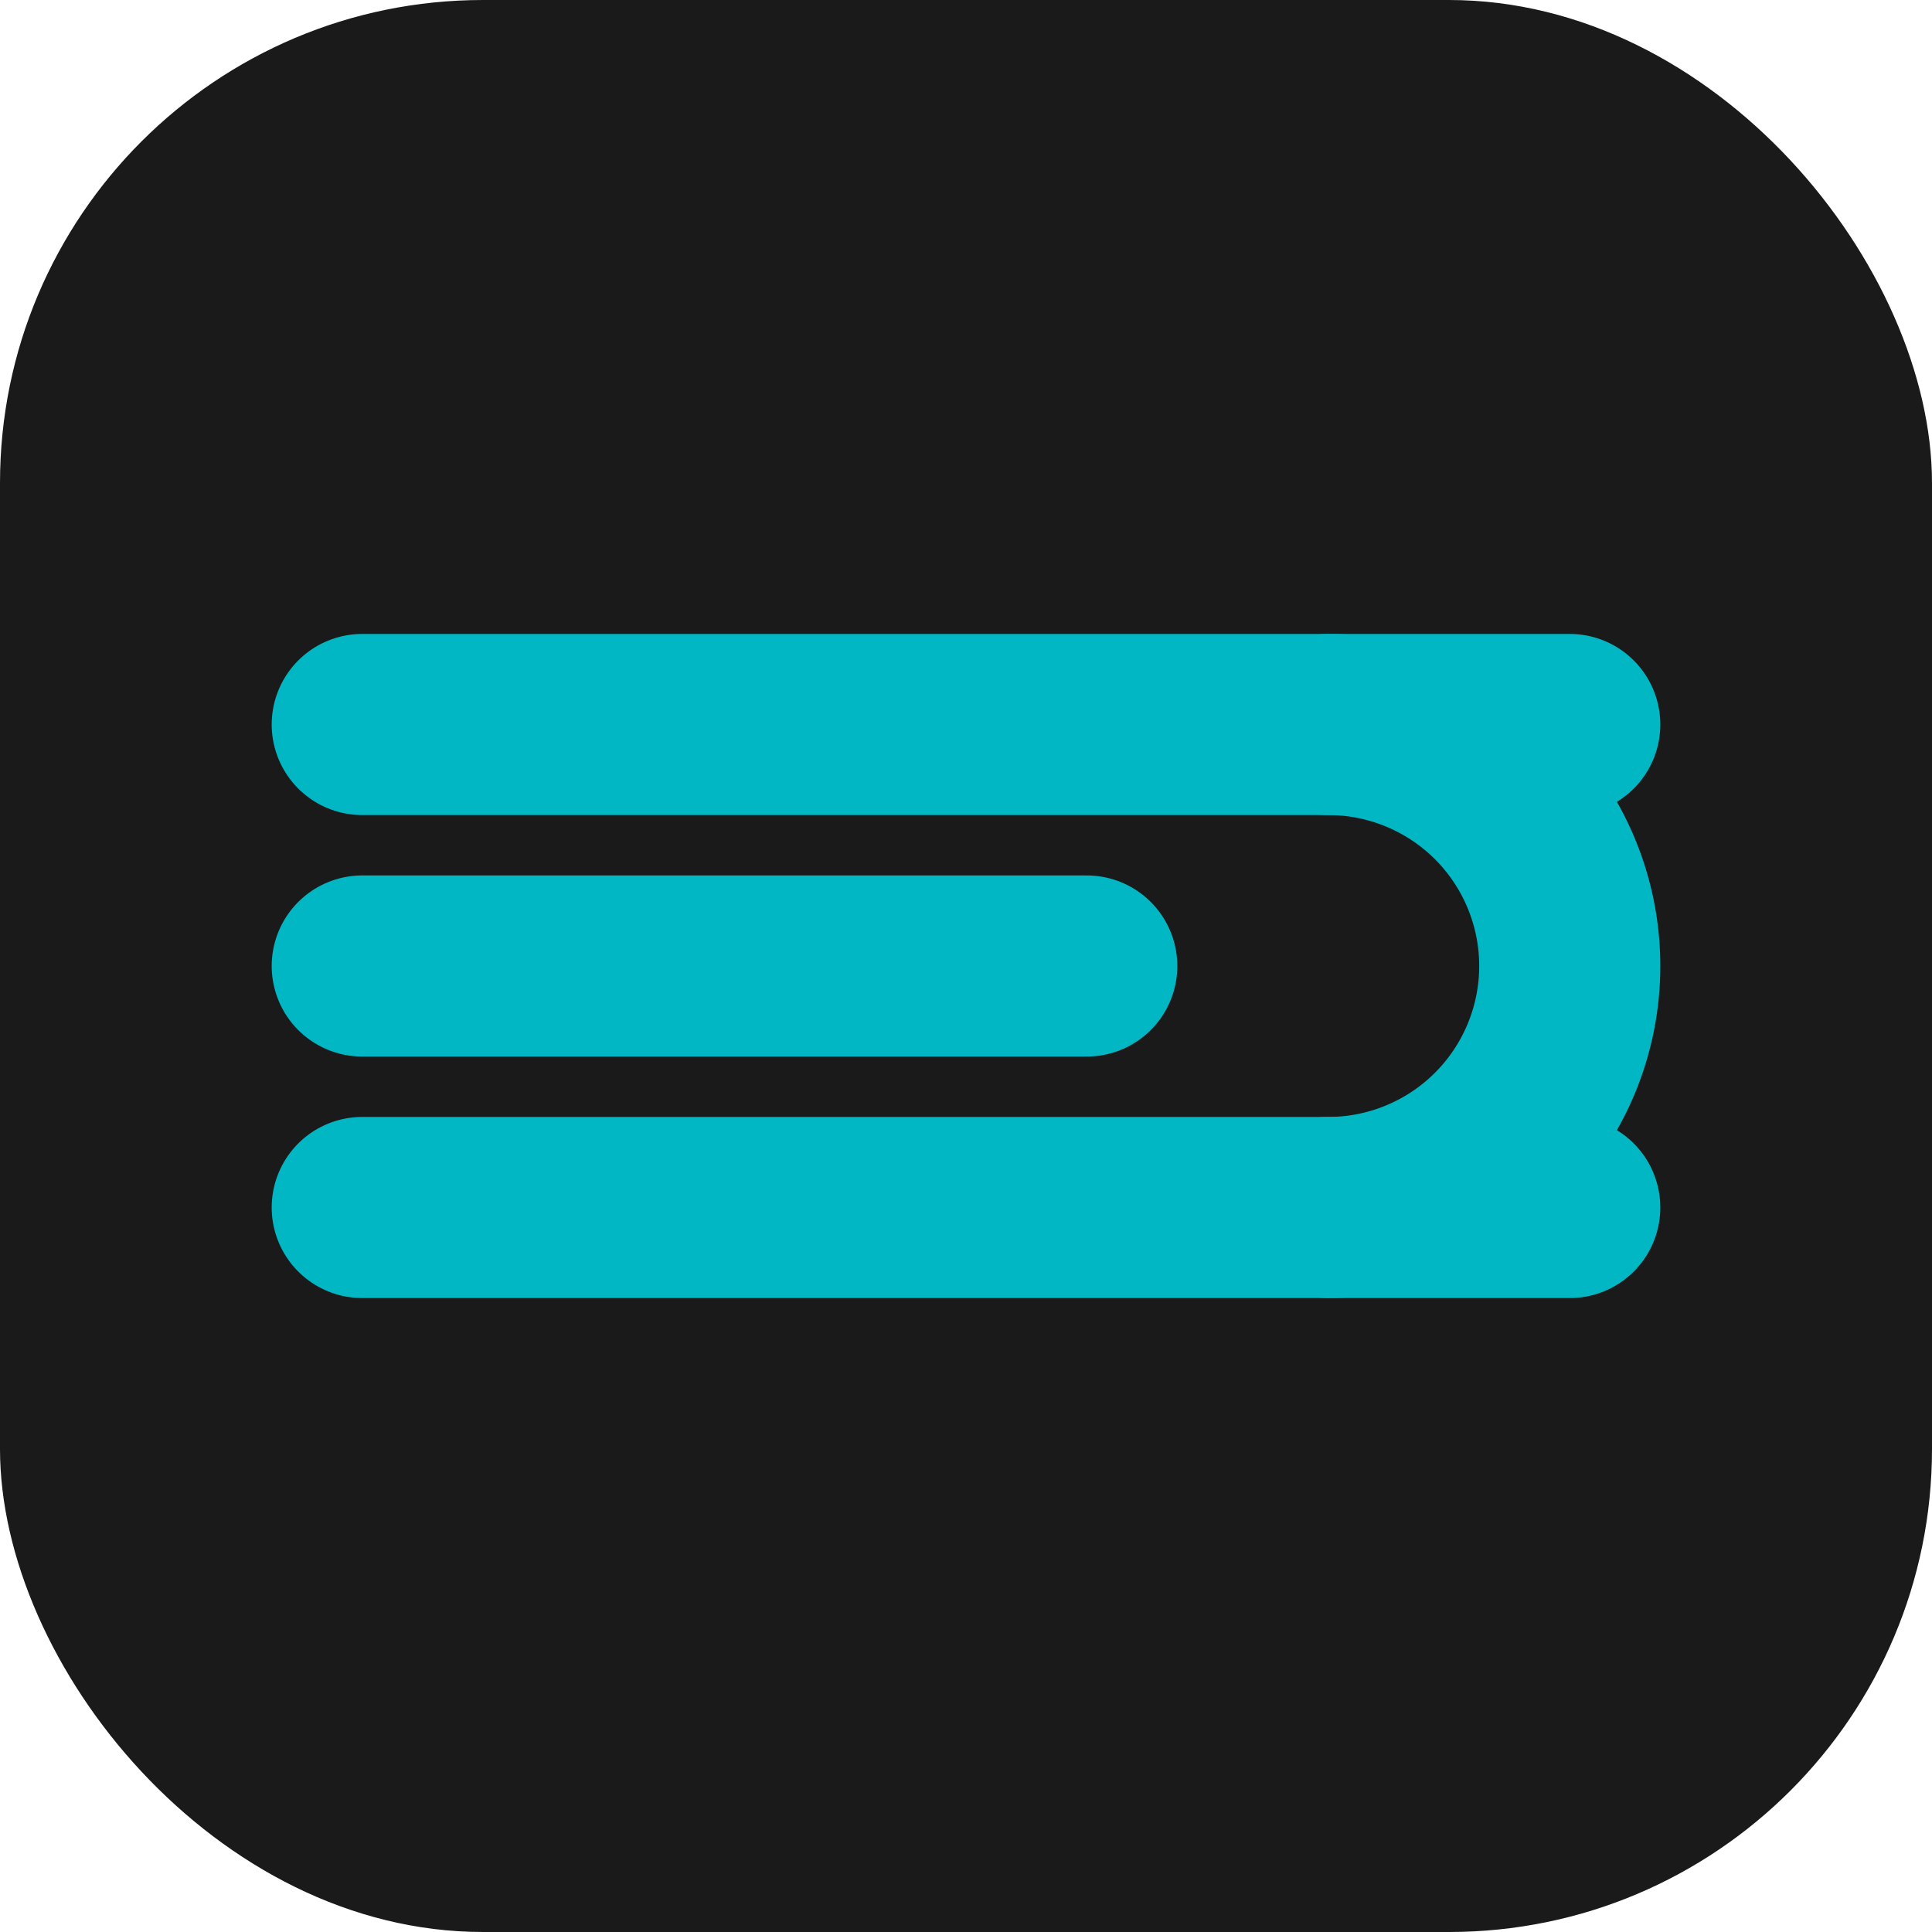
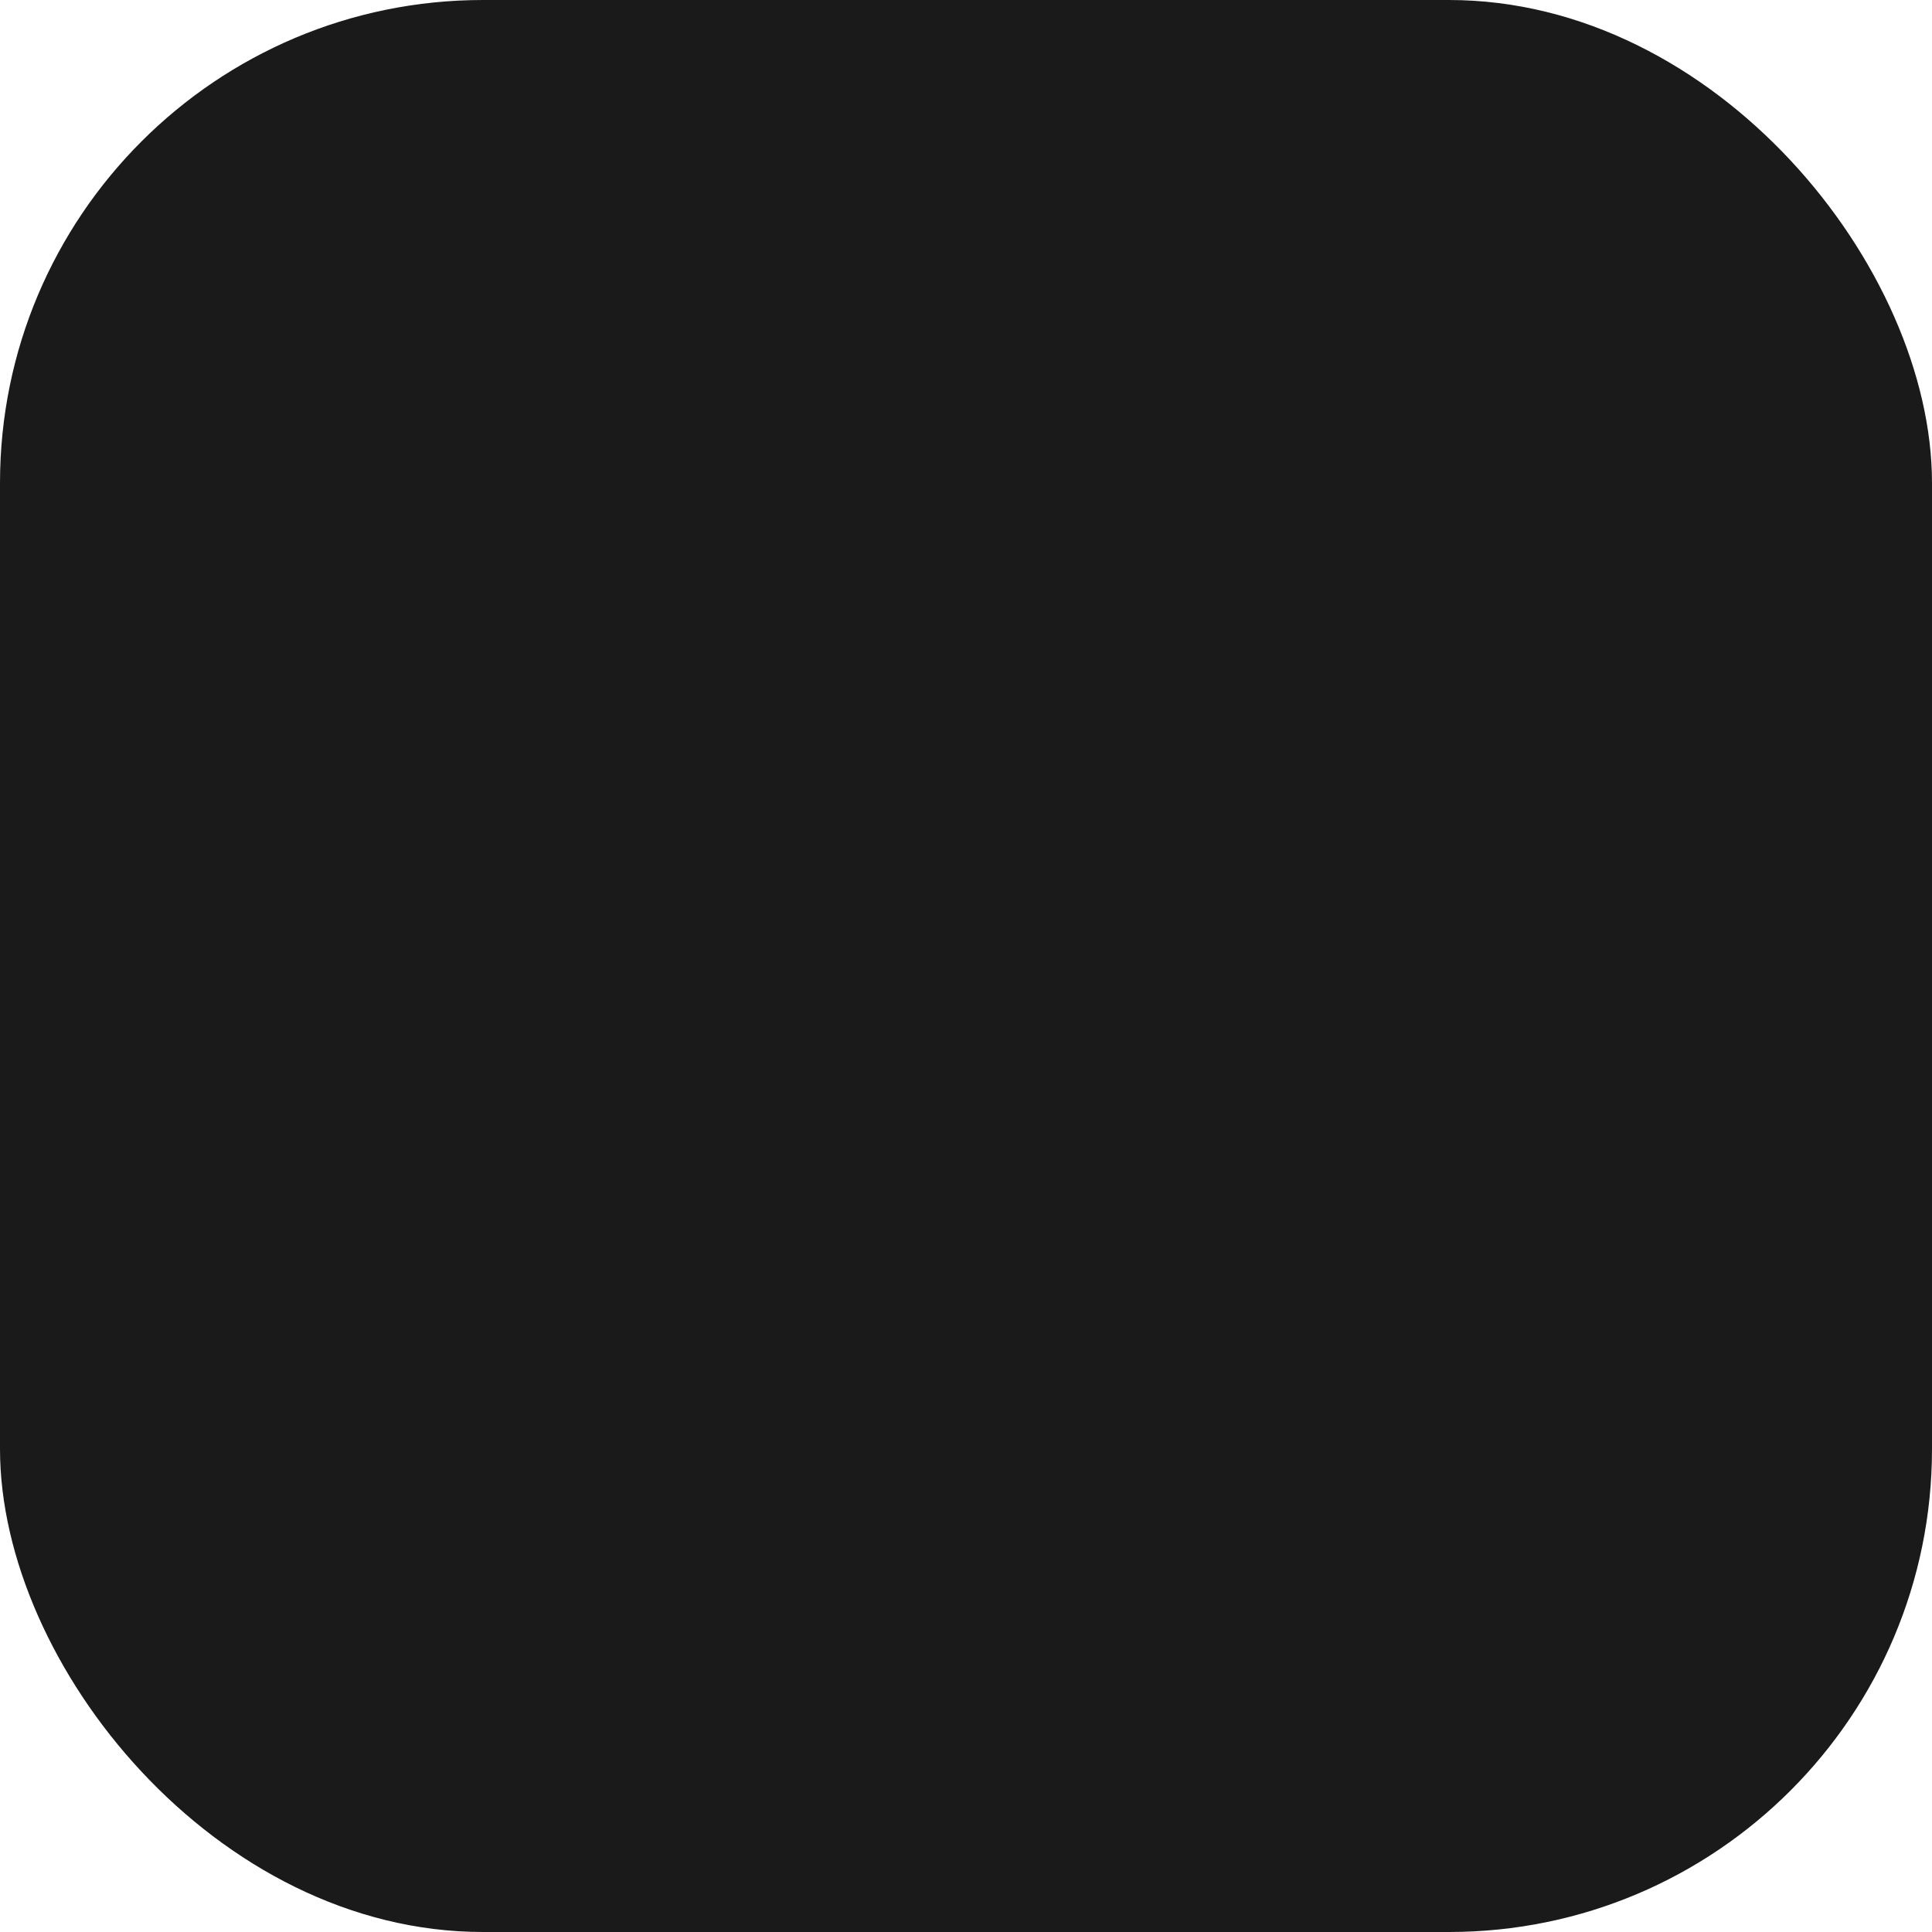
<svg xmlns="http://www.w3.org/2000/svg" width="32" height="32" viewBox="0 0 32 32" fill="none">
  <rect width="32" height="32" rx="8" fill="#1A1A1A" />
  <g stroke="#00B7C3" stroke-width="3" stroke-linecap="round" stroke-linejoin="round">
-     <path d="M6 12h20M6 20h20M6 16h12" />
-     <path d="M22 12 A4 4 0 0 1 22 20" stroke="#00B7C3" />
-   </g>
+     </g>
</svg>